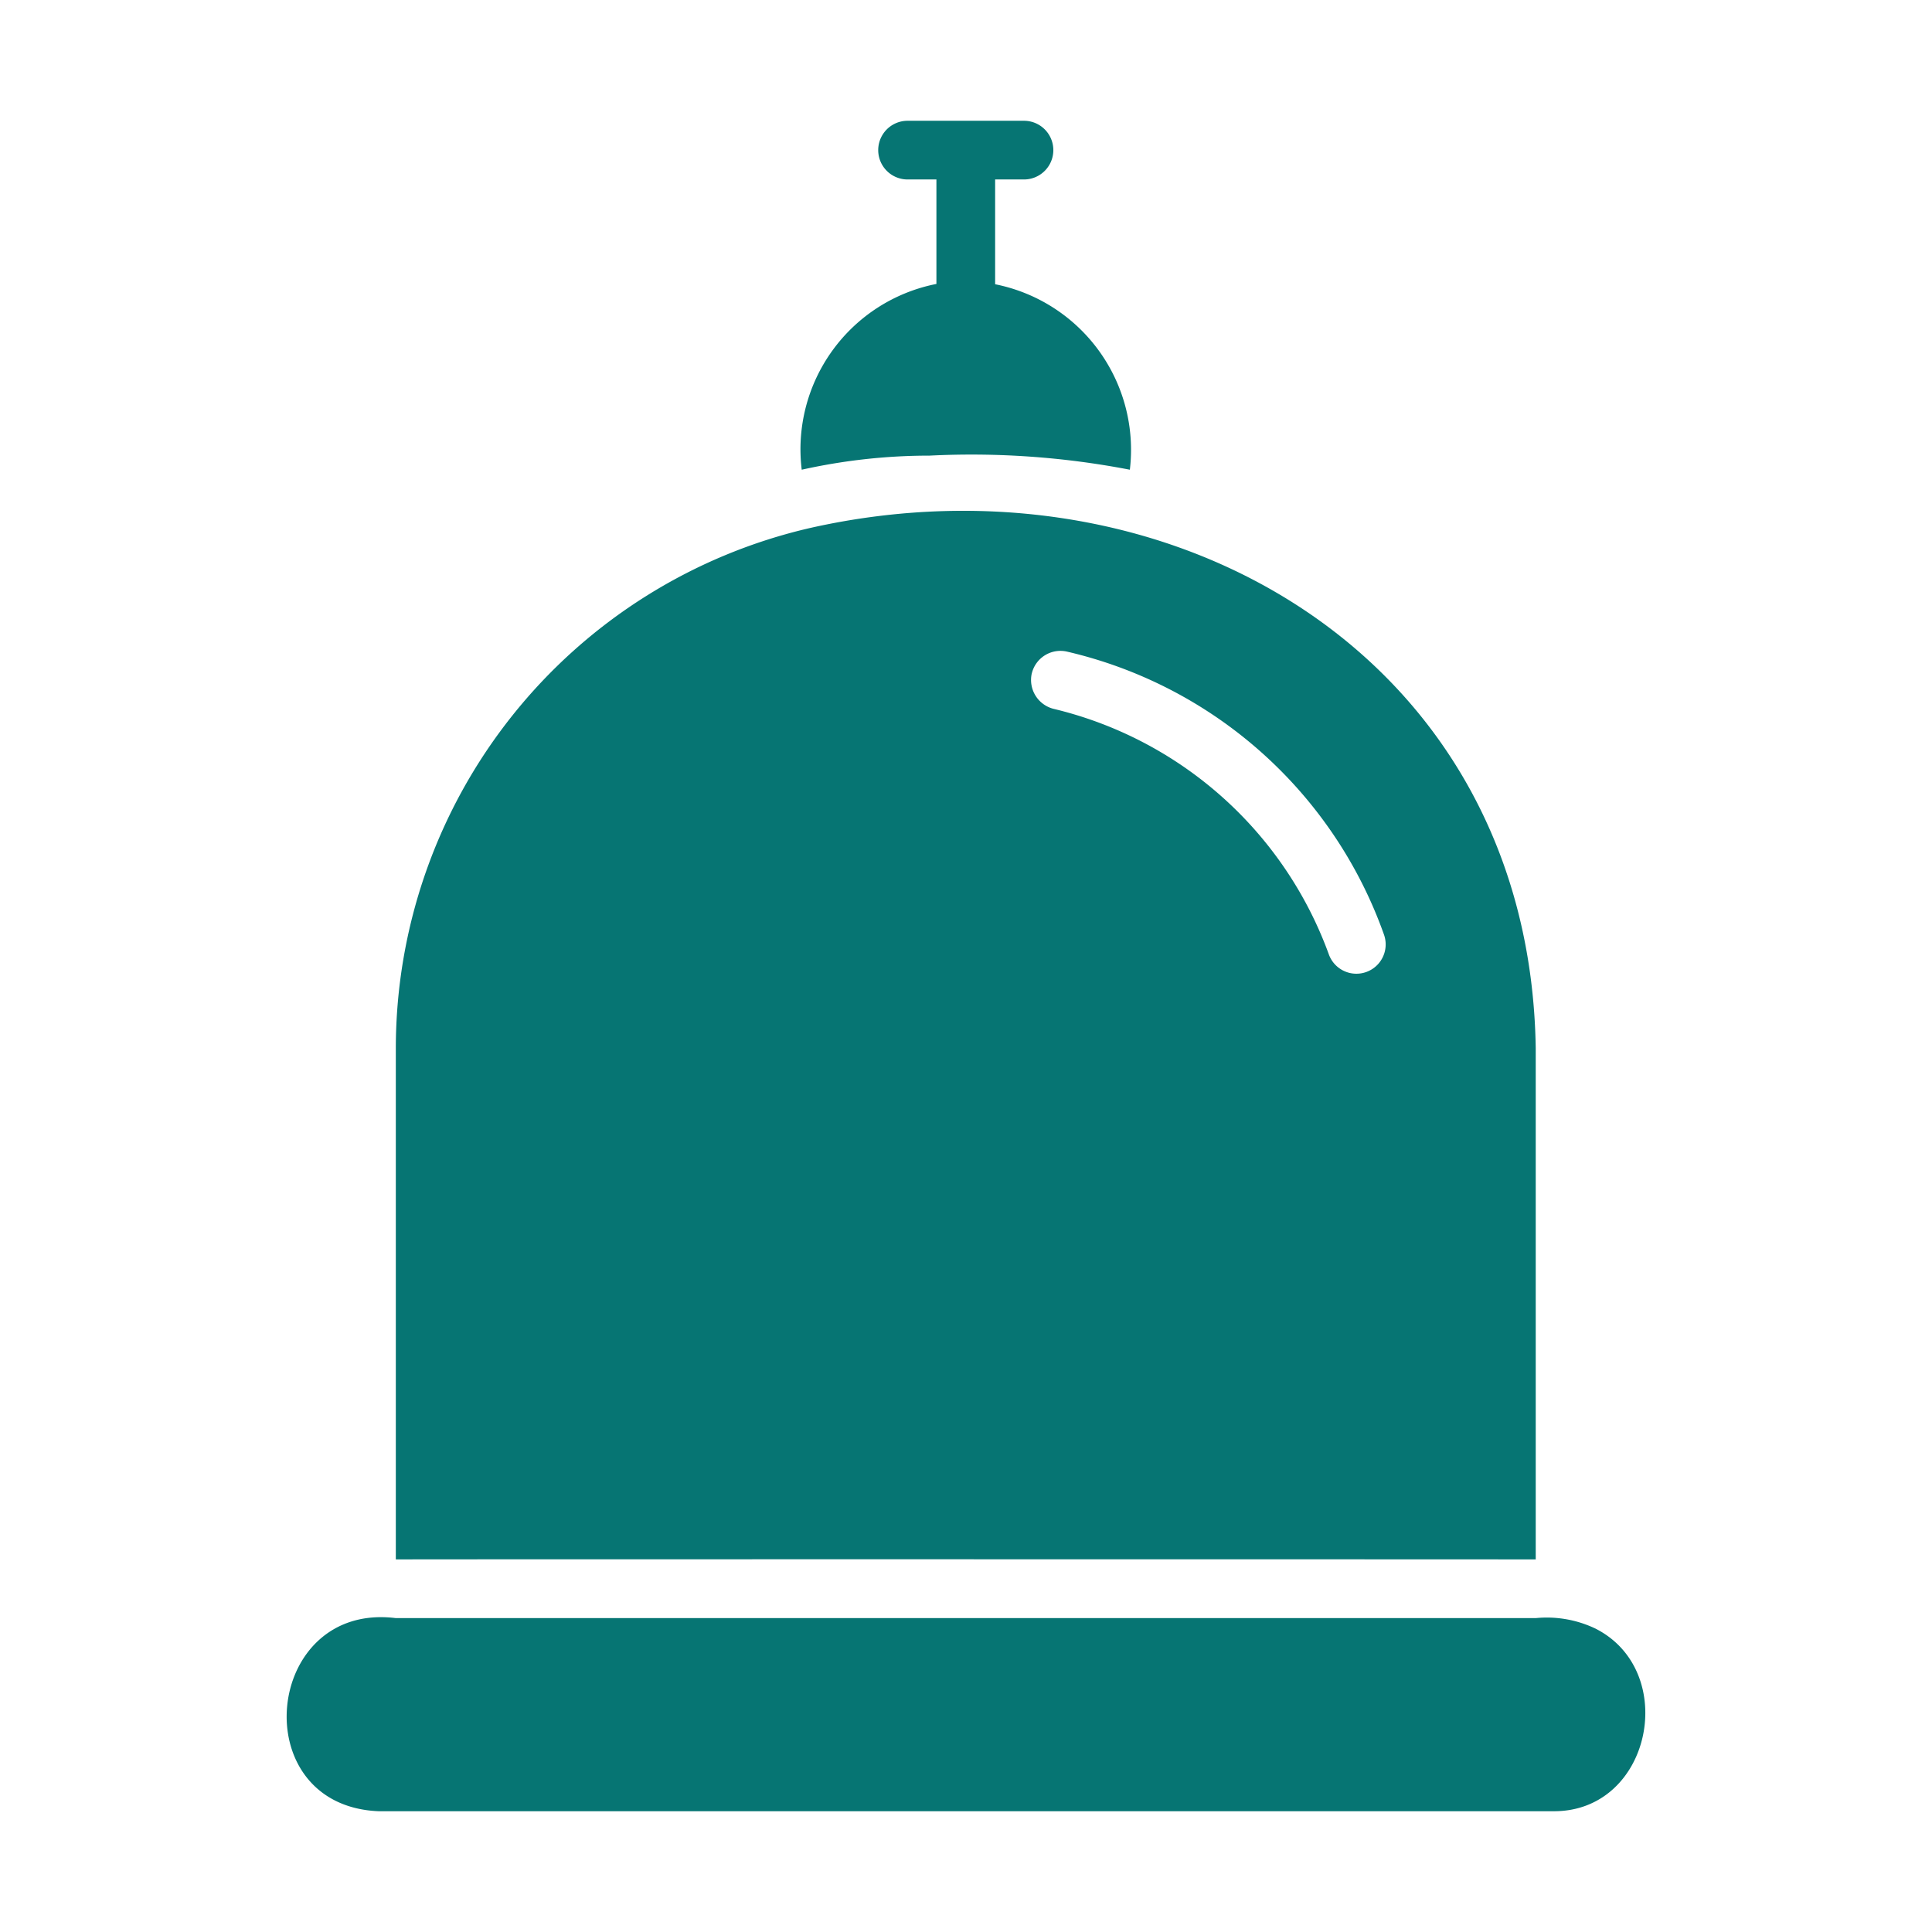
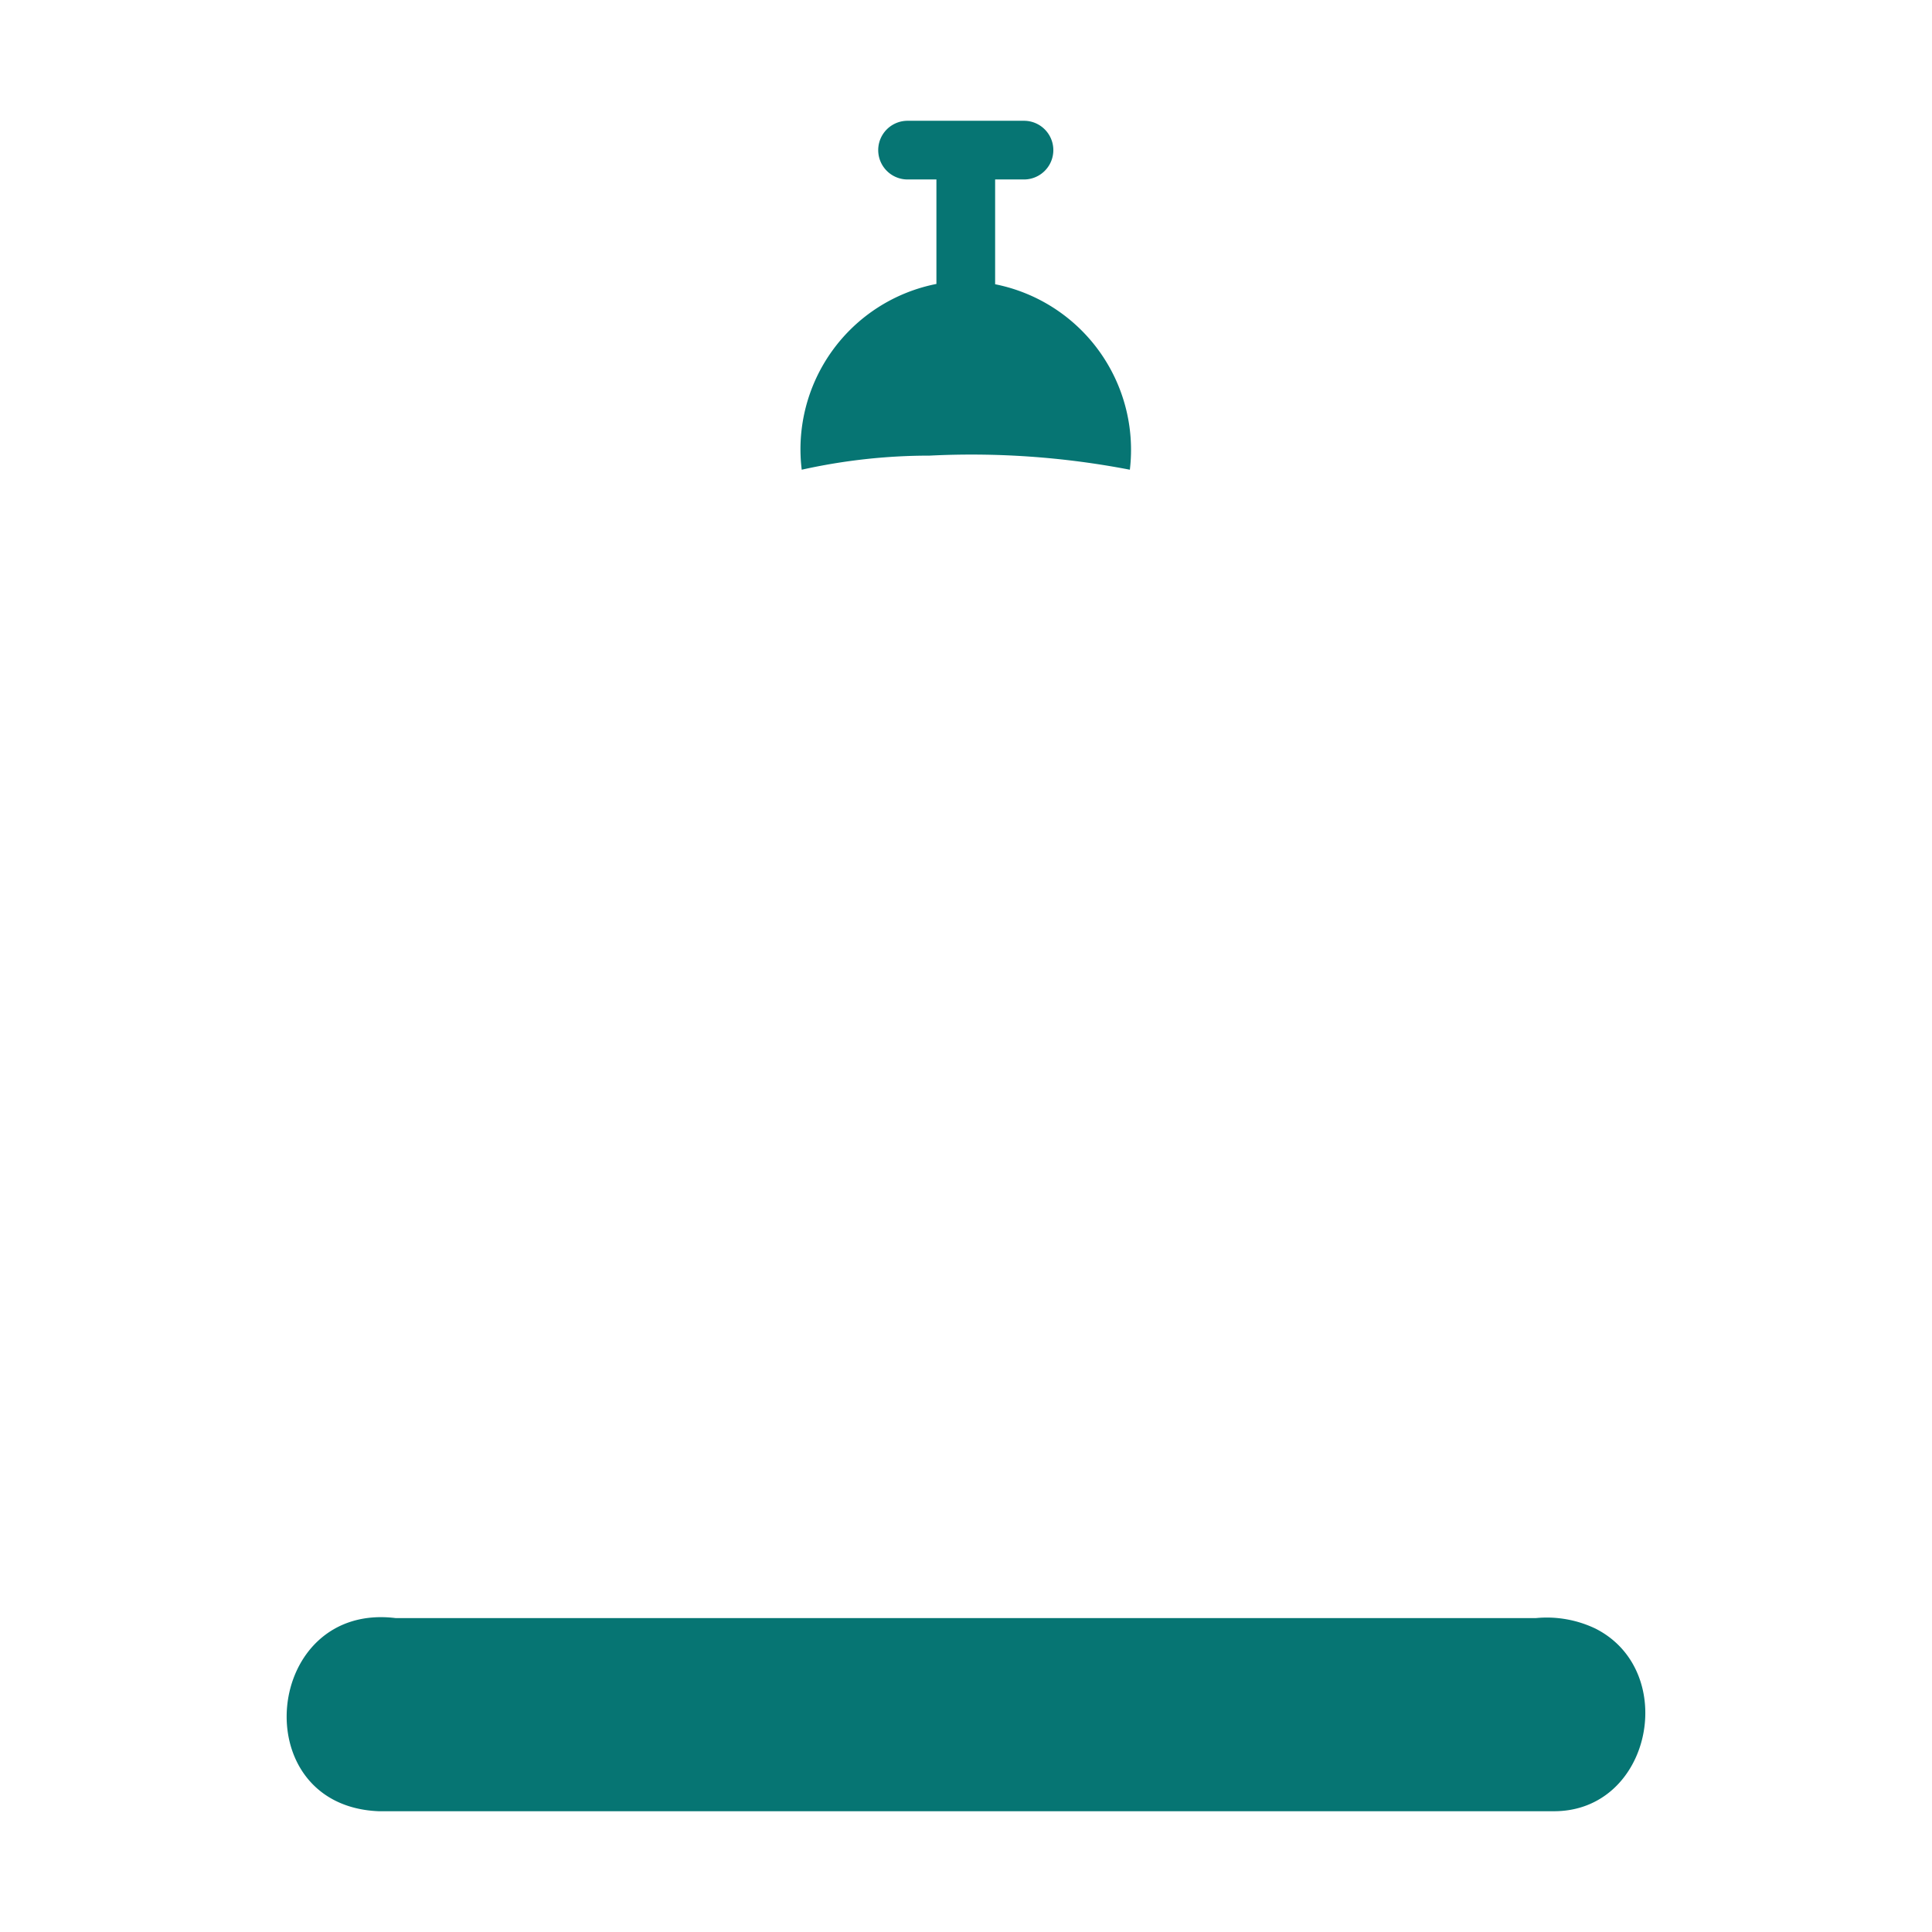
<svg xmlns="http://www.w3.org/2000/svg" id="e3d219dc-d9b9-4152-bfc4-b0c6b7e4839e" height="512" viewBox="0 0 64 64" width="512" data-name="glyph" fill="#067573">
-   <path d="m50.873 51.658v-16.936c-.199-13.035-12.187-19.887-24.014-17.237a17.7 17.7 0 0 0 -13.747 17.237v16.936c.977-.008 36.77-.005 37.761 0zm-16.693-29.351a.976.976 0 0 1 1.176-.719 14.66 14.66 0 0 1 10.49 9.372.97.97 0 0 1 -1.828.651 12.894 12.894 0 0 0 -9.11-8.128.987.987 0 0 1 -.729-1.176z" />
  <path d="m52.817 53.933a3.734 3.734 0 0 0 -1.944-.331h-37.761c-4.379-.546-5.03 6.209-.574 6.397l38.908-0c3.278.033 4.205-4.678 1.371-6.067z" />
  <path d="m30.797 15.093a27.678 27.678 0 0 1 6.631.467 5.592 5.592 0 0 0 -4.463-6.144l0-3.471h.956a.972.972 0 0 0 -0-1.944h-3.857a.972.972 0 0 0 0 1.944h.956v3.461a5.581 5.581 0 0 0 -4.462 6.154 19.444 19.444 0 0 1 4.239-.467z" />
</svg>